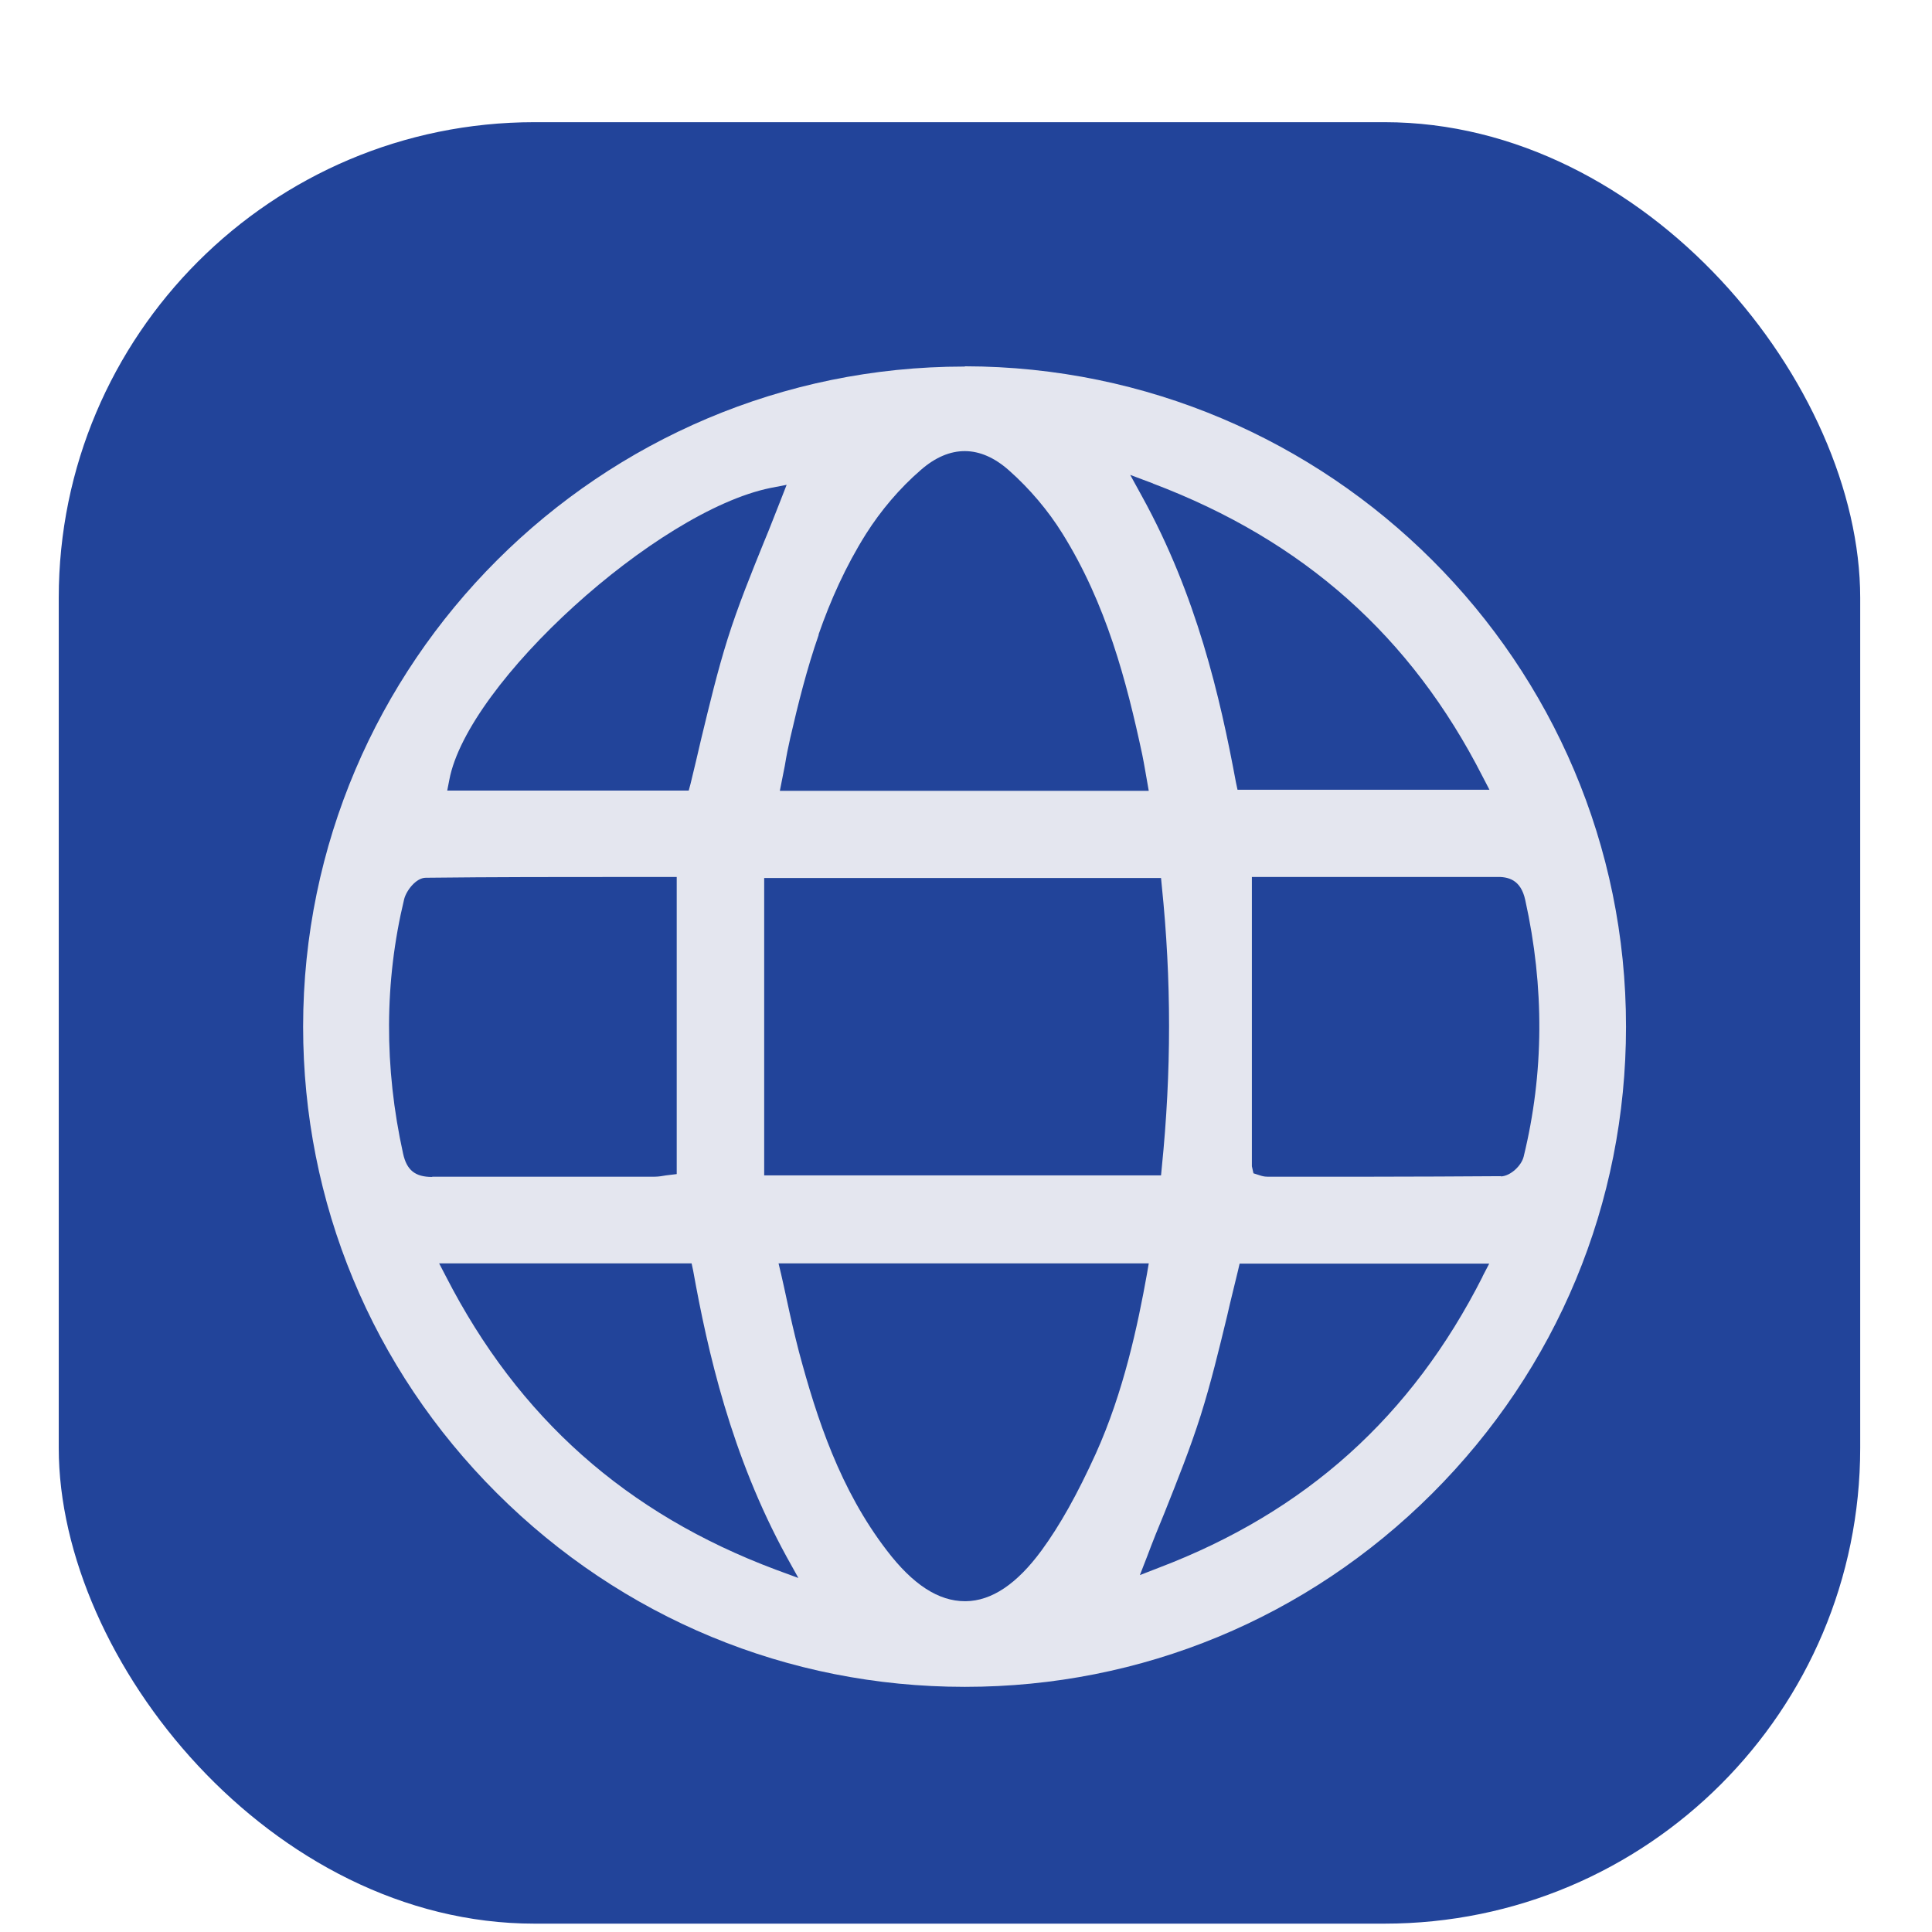
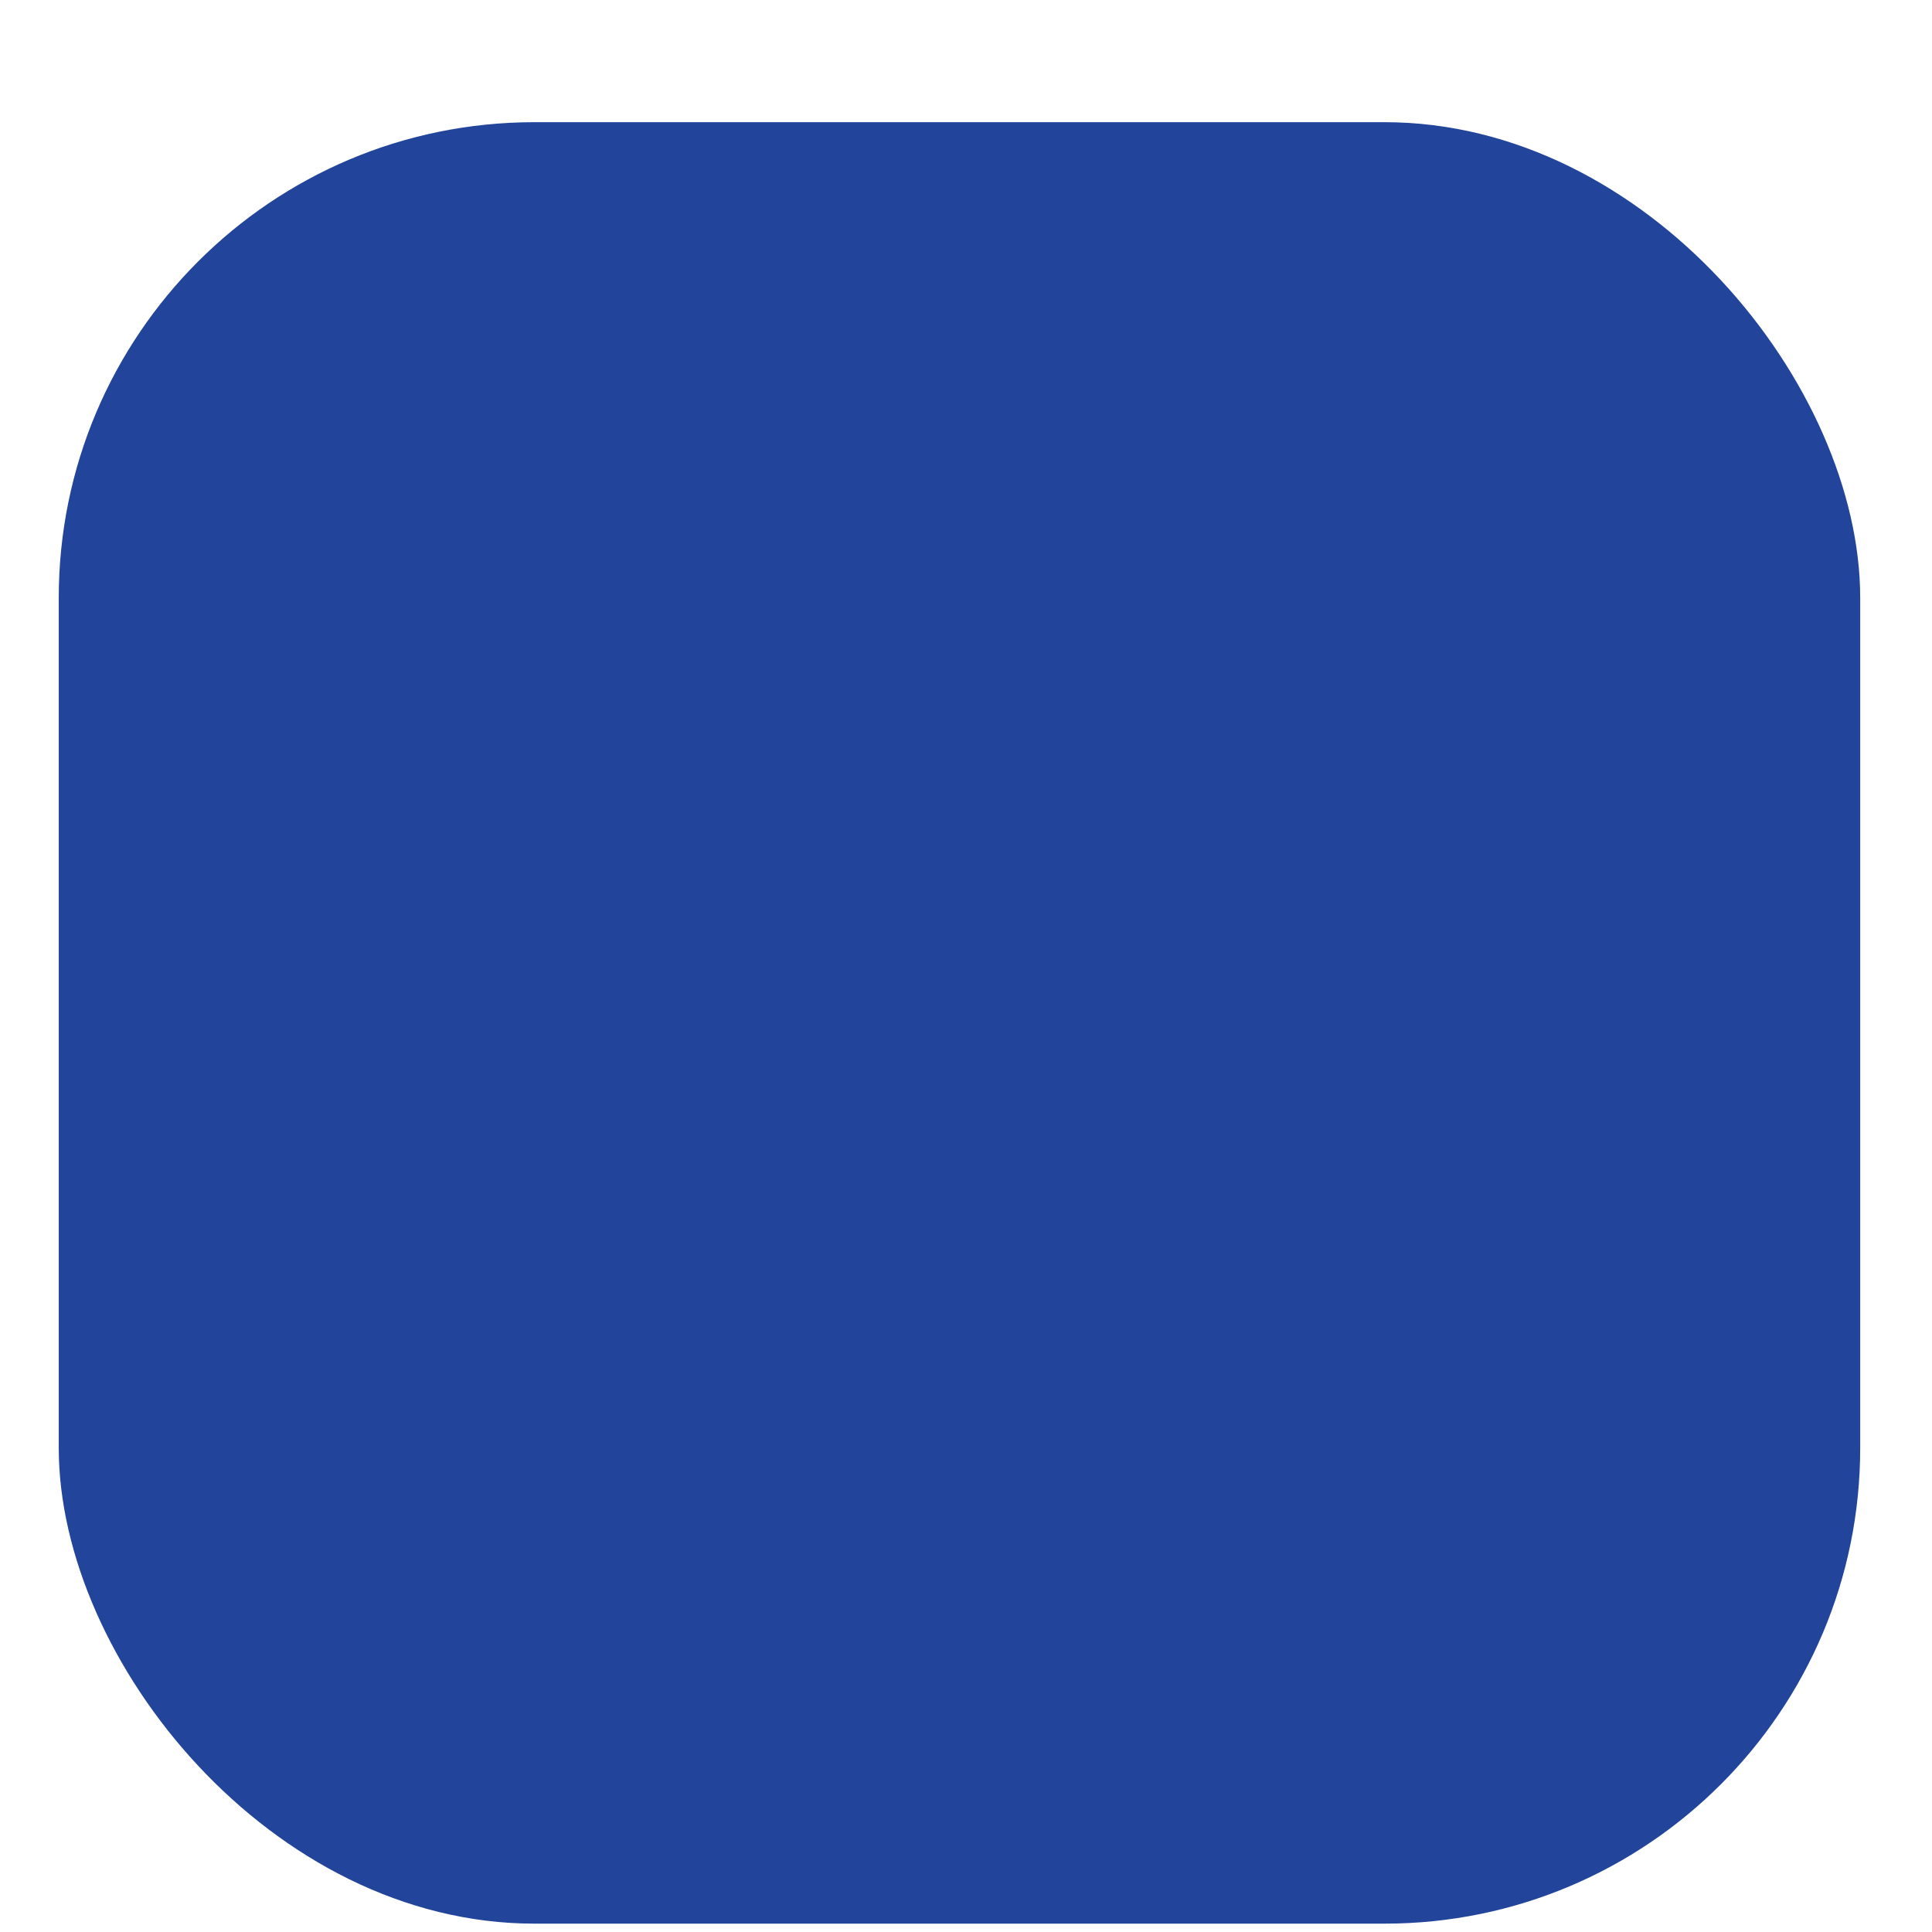
<svg xmlns="http://www.w3.org/2000/svg" id="Layer_1" data-name="Layer 1" viewBox="0 0 74 74">
  <defs>
    <style>      .cls-1 {        fill: #22449a;      }      .cls-1, .cls-2 {        stroke-width: 0px;      }      .cls-2 {        fill: #e4e6ef;      }    </style>
  </defs>
  <rect class="cls-1" x="2.25" y="4.68" width="69" height="69" rx="18.22" ry="18.22" />
-   <path class="cls-2" d="M36.95,14.04h-.02c-13.95,0-25.31,11.34-25.32,25.28,0,6.74,2.63,13.09,7.42,17.87,4.79,4.78,11.15,7.42,17.91,7.42h.03c6.75,0,13.1-2.63,17.88-7.4,4.79-4.78,7.43-11.13,7.43-17.88.01-13.94-11.35-25.28-25.32-25.3ZM44.16,18.52c5.76,2.18,9.89,5.85,12.63,11.23l.26.5h-9.65l-.06-.28c-.61-3.29-1.51-7.17-3.6-10.96l-.45-.82.88.33ZM44.5,44.71l-.03.31h-15.2v-11.39h15.2l.03.31c.37,3.59.37,7.11,0,10.77ZM31.35,24.31c.46-1.32,1.04-2.62,1.82-3.86.57-.9,1.29-1.75,2.1-2.45,1.11-.97,2.28-.96,3.38.02.79.7,1.5,1.54,2.04,2.41,1.68,2.69,2.46,5.66,3.06,8.47.04.19.07.37.11.59l.14.8h-14.13l.19-.96c.06-.37.13-.72.21-1.07.3-1.3.63-2.63,1.09-3.95ZM17.21,29.87c.7-3.72,7.94-10.29,12.3-11.18l.62-.12-.23.59c-.21.52-.41,1.06-.63,1.58-.49,1.21-1,2.46-1.4,3.73-.39,1.24-.69,2.5-1.01,3.82-.13.57-.27,1.15-.41,1.73l-.07.26h-9.25l.08-.41ZM16.55,45.08c-.65,0-.97-.26-1.11-.89h0c-.73-3.31-.72-6.6.04-9.75.08-.32.45-.82.83-.82,2.59-.03,5.18-.03,7.78-.03h1.83v11.38l-.41.05c-.12.02-.28.05-.43.05h-2.84c-1.88,0-3.77,0-5.66,0h-.02ZM29.71,60.12c-5.71-2.14-9.85-5.81-12.63-11.23l-.26-.5h9.67l.06.28c.55,3.06,1.45,7.07,3.58,10.96l.45.81-.87-.32ZM39.89,59.39c-.94,1.28-1.91,1.93-2.9,1.94h-.03c-1.01,0-1.99-.63-2.99-1.94-1.79-2.33-2.68-5.04-3.37-7.62-.17-.66-.32-1.31-.47-2.01-.07-.31-.13-.62-.21-.95l-.1-.42h14.18l-.07.41c-.35,1.95-.89,4.51-1.96,6.88-.71,1.56-1.37,2.74-2.08,3.71ZM56.79,48.89c-2.72,5.37-6.78,9.02-12.41,11.16l-.72.28.28-.72c.21-.56.43-1.11.66-1.66.51-1.28.99-2.48,1.39-3.74.39-1.24.69-2.48,1.01-3.8.13-.58.28-1.16.42-1.75l.06-.26h9.56l-.26.5ZM57.5,45.05c-1.64.01-3.27.02-4.91.02-.96,0-1.92,0-2.88,0h-1.17c-.12,0-.22-.03-.28-.05l-.25-.08-.06-.27v-11.08h4.44c1.63,0,3.26,0,4.89,0,.49-.02.97.1,1.14.88.74,3.34.72,6.64-.06,9.83-.08.34-.5.75-.88.76Z" />
</svg>